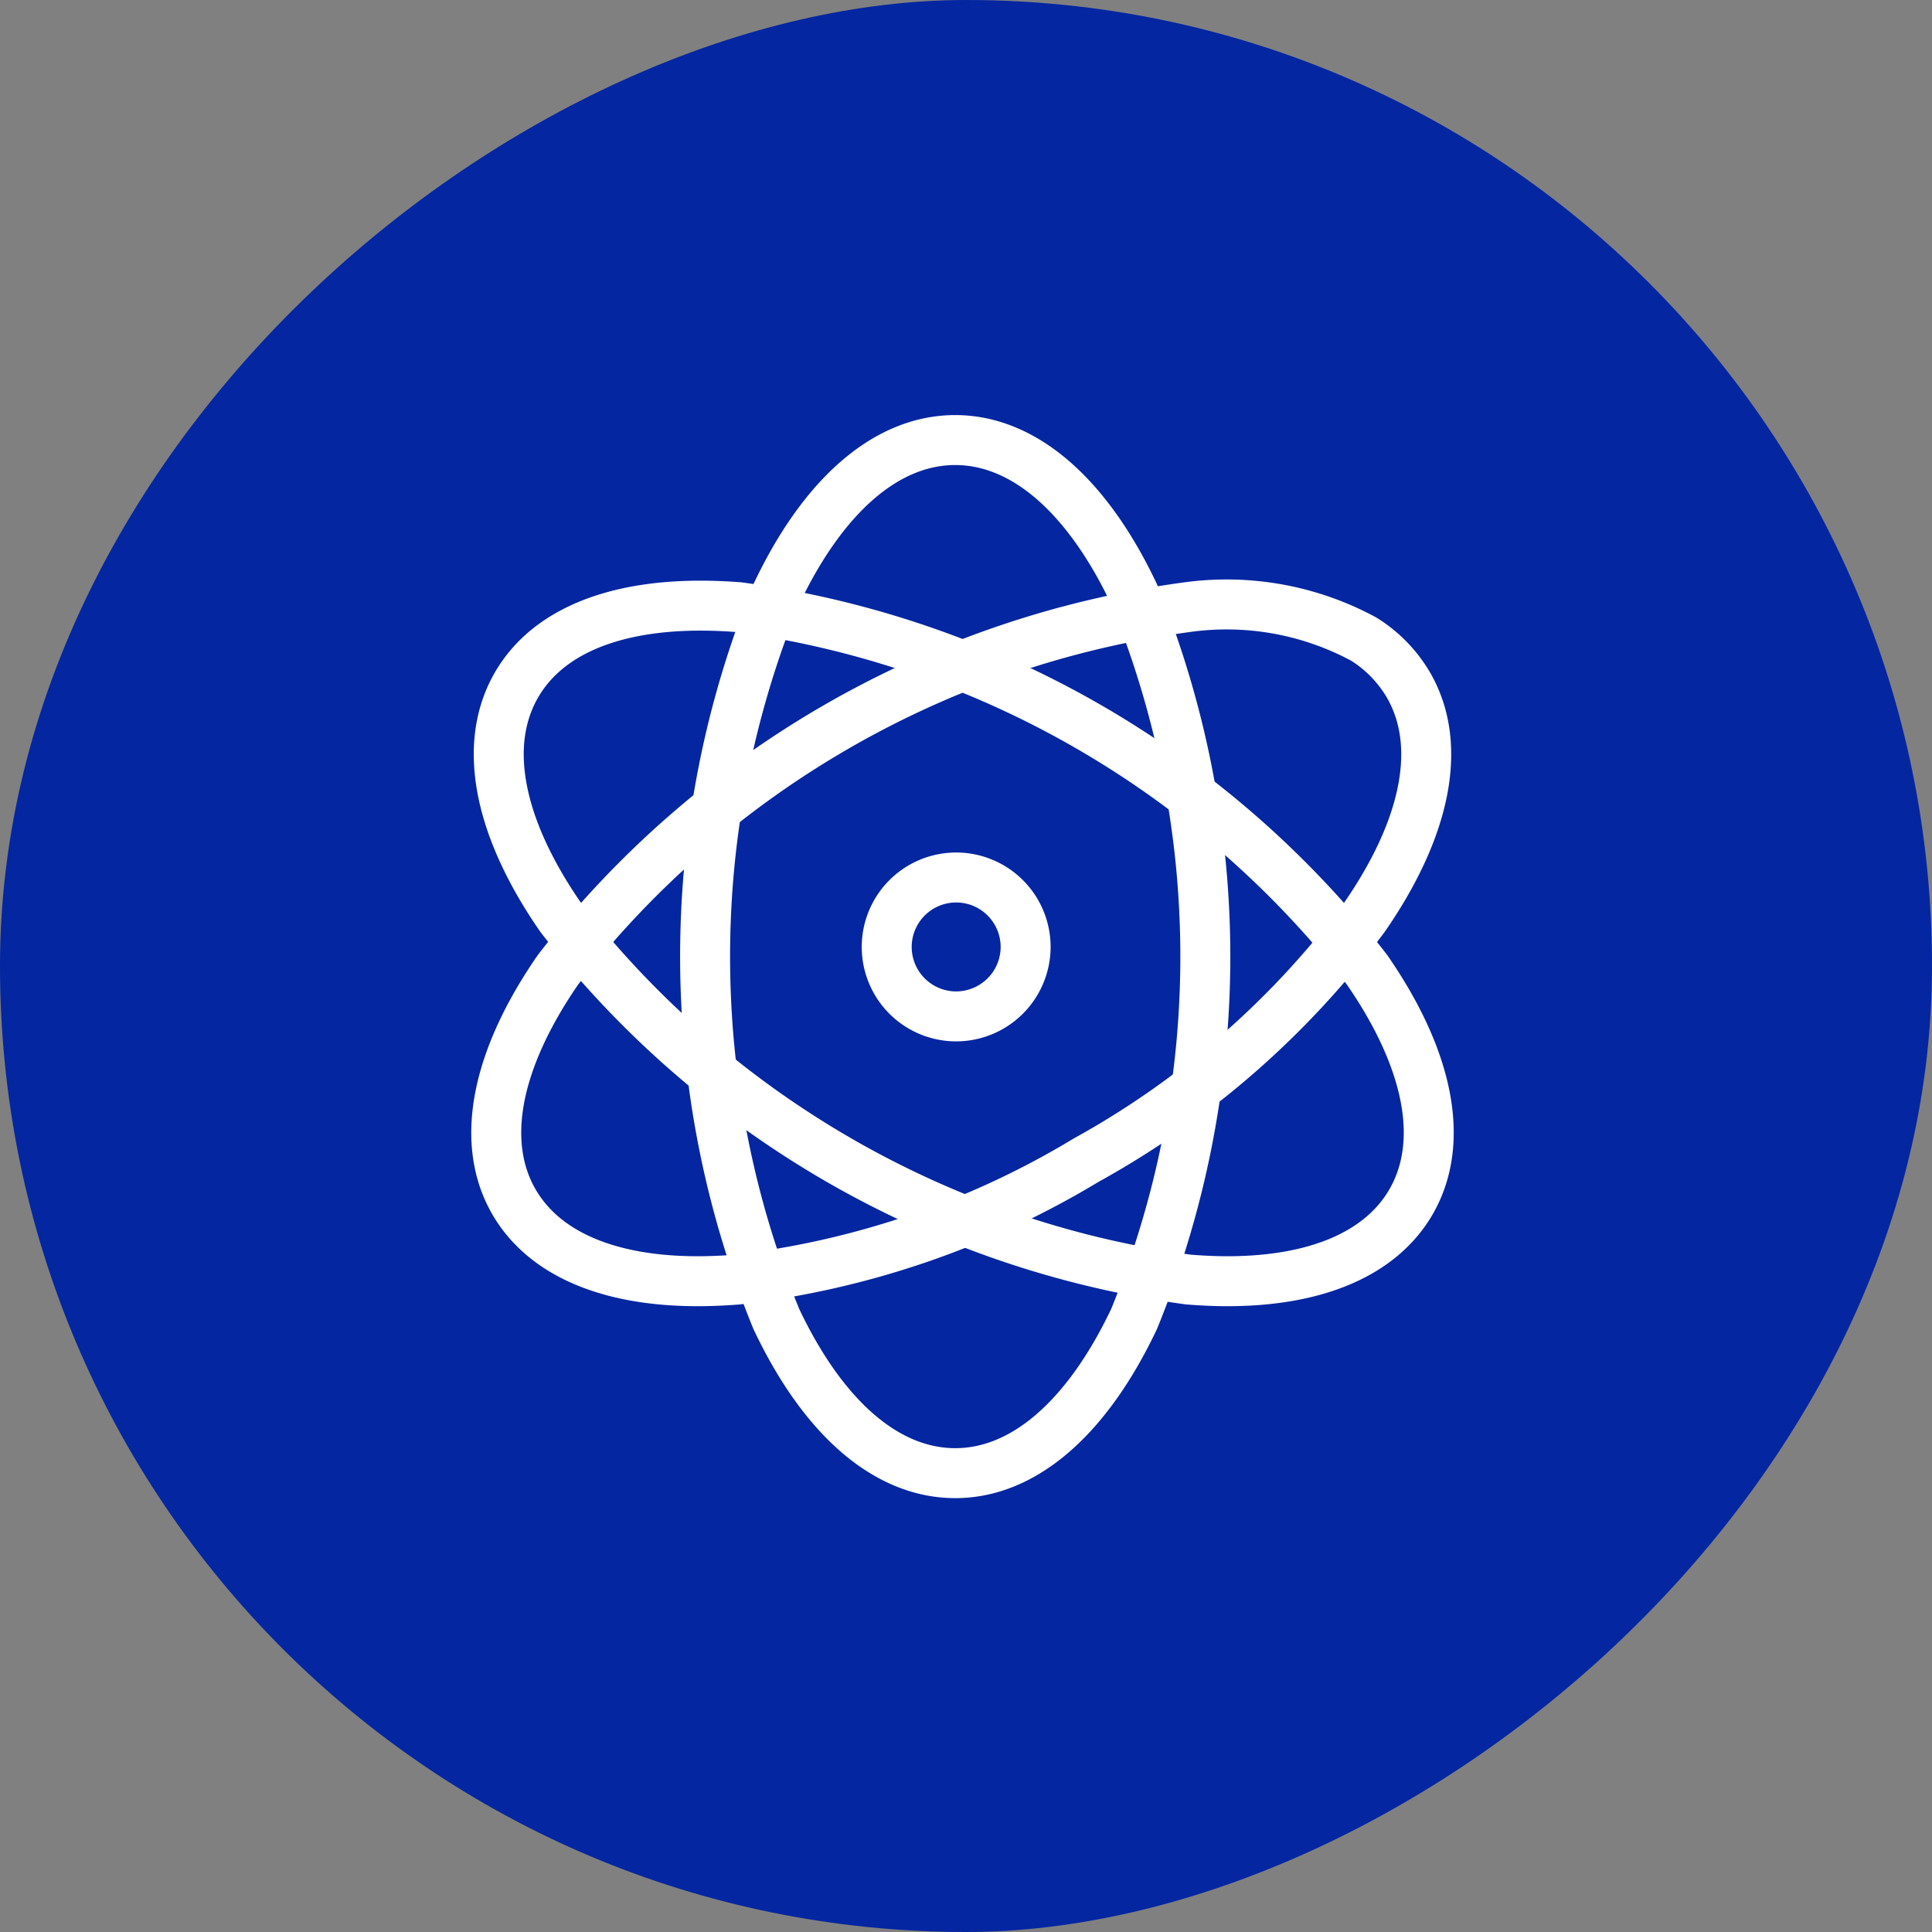
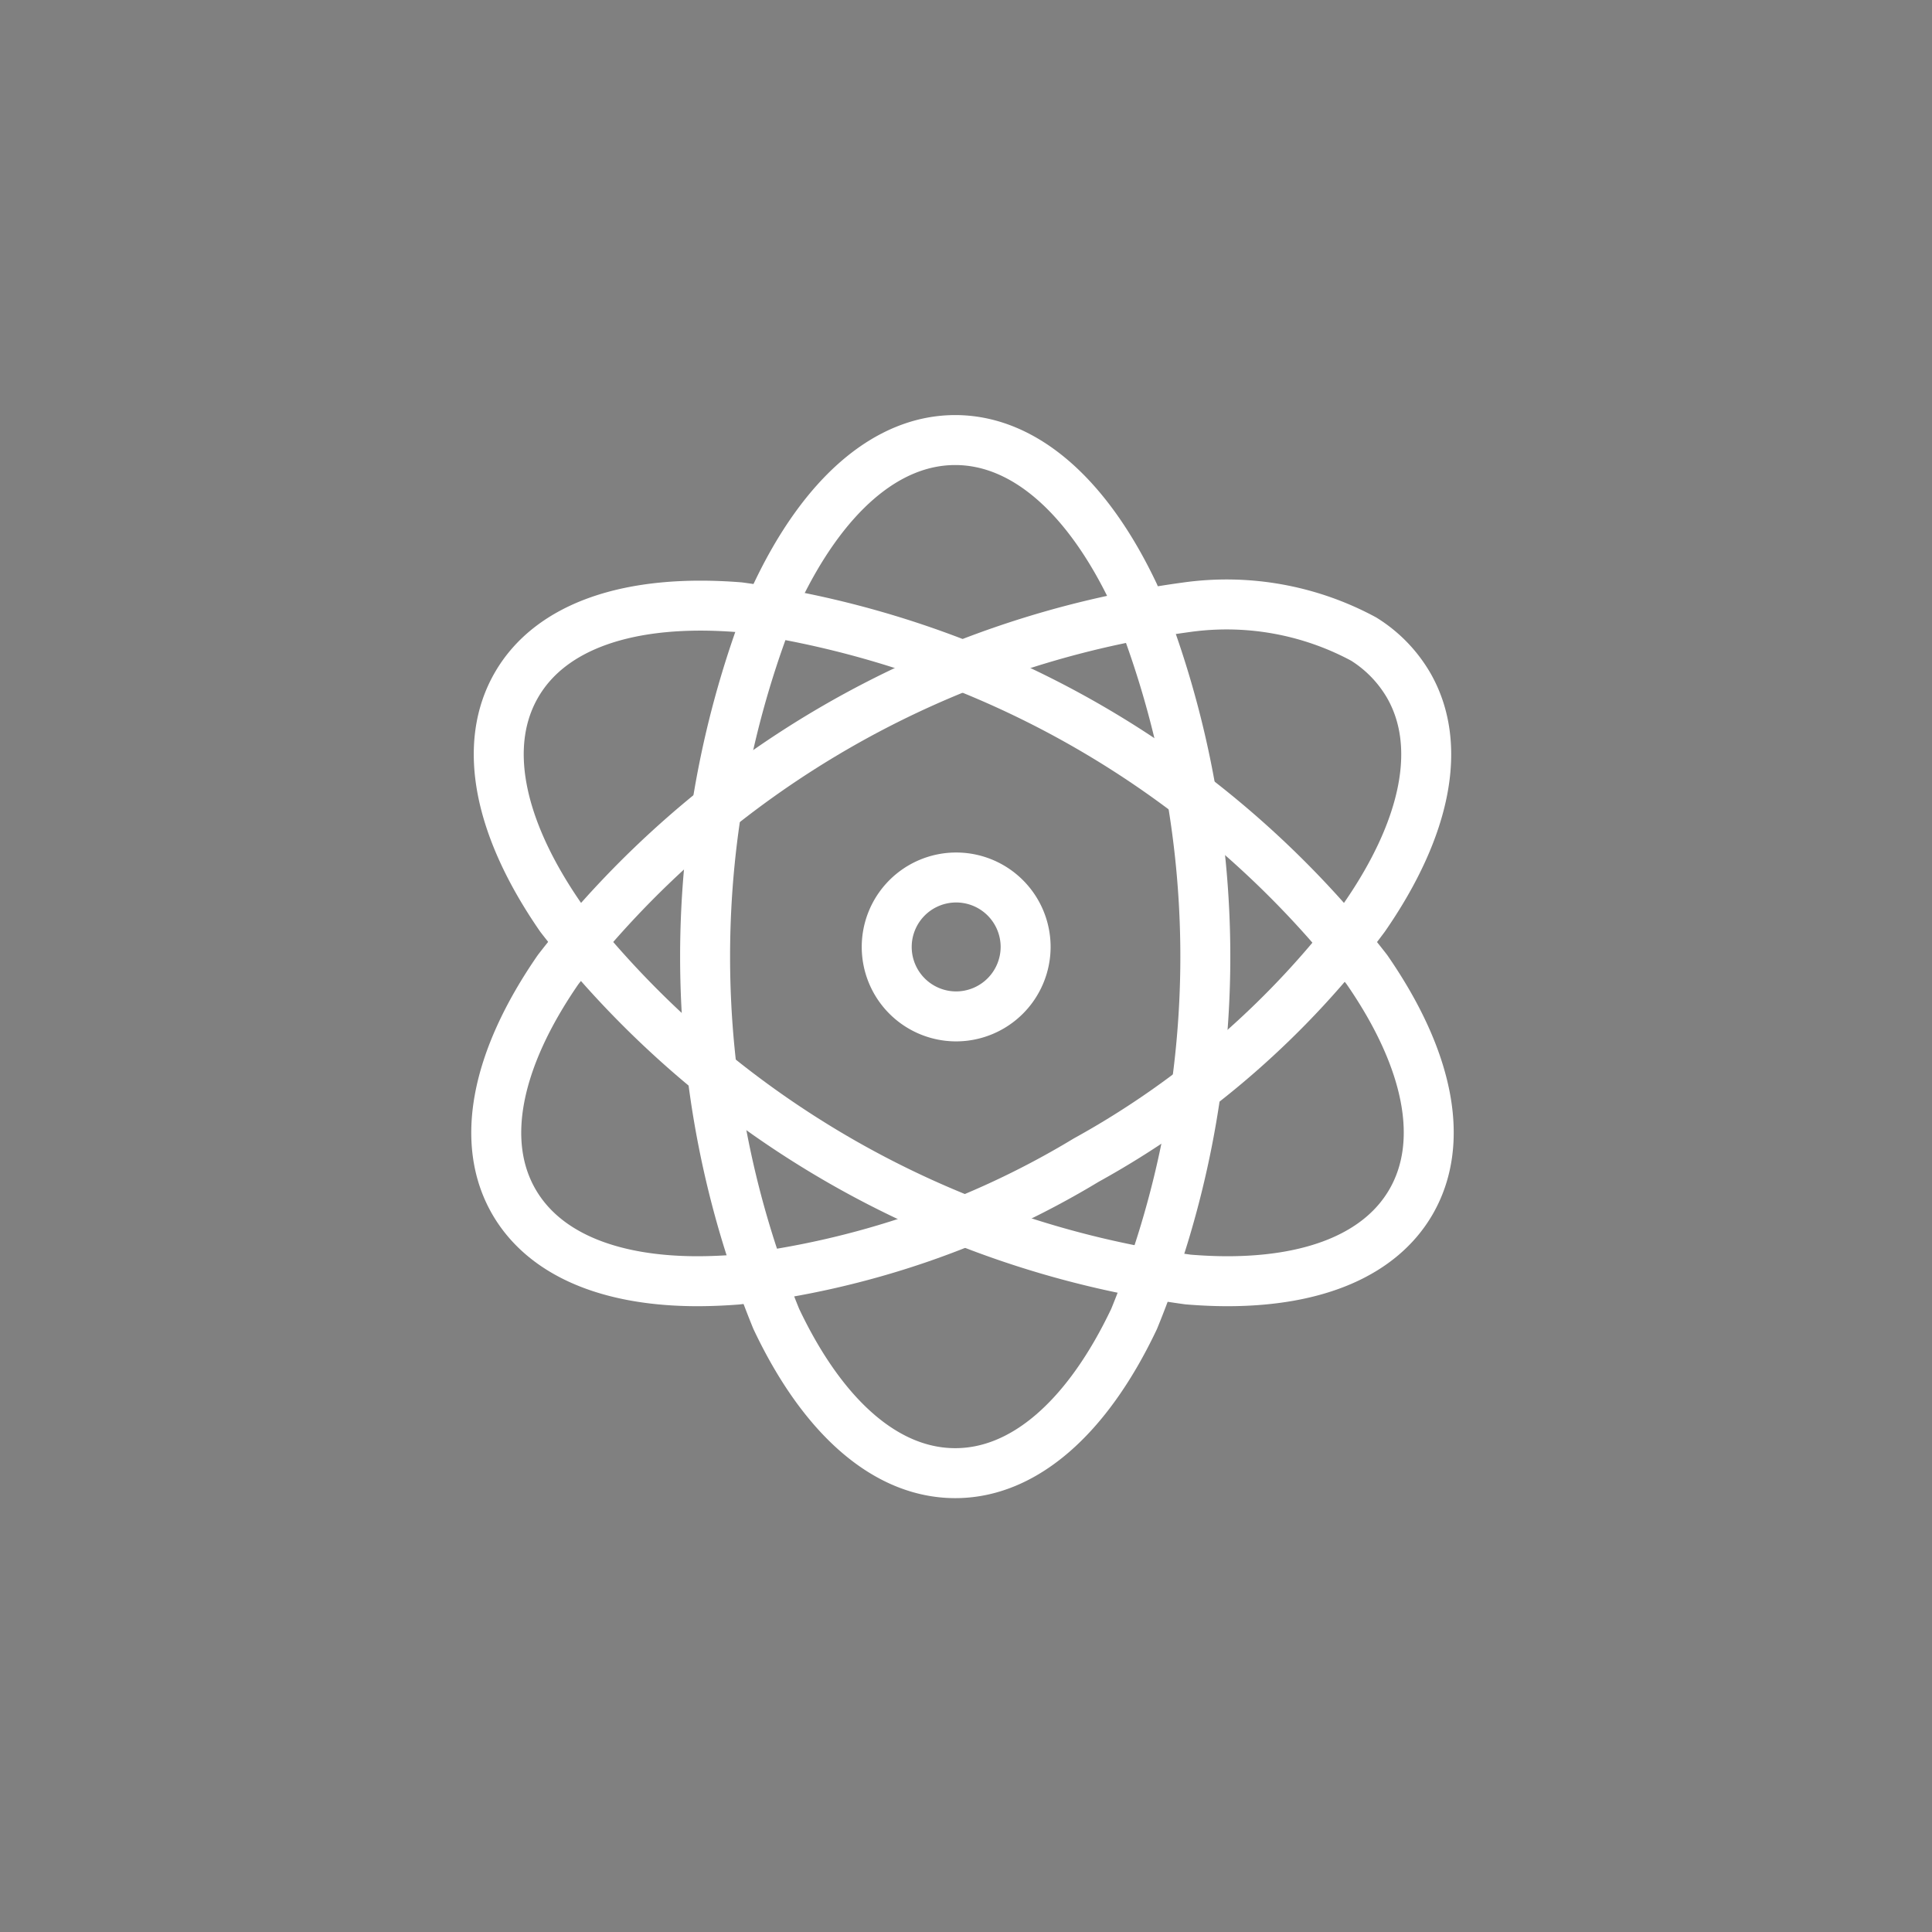
<svg xmlns="http://www.w3.org/2000/svg" width="58" height="58" viewBox="0 0 58 58">
  <rect x="0" y="0" width="58" height="58" fill="#808080" stroke="none" />
  <g id="组_12404" data-name="组 12404" transform="translate(-500.741 -1409.131)">
-     <rect id="矩形_11189" data-name="矩形 11189" width="58" height="58" rx="29" transform="translate(558.741 1409.131) rotate(90)" fill="#0426a1" />
    <g id="组_11163" data-name="组 11163" transform="translate(515.64 1422.343)">
      <path id="路径_9970" data-name="路径 9970" d="M1386.157,9441.658c-2.051,0-3.959-1.644-5.372-4.631a28.751,28.751,0,0,1,0-21.752c1.414-2.987,3.322-4.631,5.372-4.631s3.958,1.644,5.371,4.631a28.734,28.734,0,0,1,0,21.752c-1.414,2.984-3.321,4.631-5.368,4.631Z" transform="translate(-1372.38 -9410.645)" fill="none" stroke="#fff" stroke-linecap="round" stroke-linejoin="round" stroke-width="1.5" />
      <path id="路径_9971" data-name="路径 9971" d="M1386.531,9411.3" transform="translate(-1372.754 -9410.674)" fill="none" stroke="#fff" stroke-linecap="round" stroke-linejoin="round" stroke-width="1.5" />
      <path id="路径_9972" data-name="路径 9972" d="M1389.779,9432.508a26.08,26.08,0,0,1-10.488,3.588q-.612.047-1.175.048h0c-2.685,0-4.62-.83-5.519-2.385-1.025-1.774-.553-4.247,1.325-6.967a28.751,28.751,0,0,1,18.841-10.877,8.665,8.665,0,0,1,5.344.951,4.009,4.009,0,0,1,1.349,1.387c1.022,1.773.554,4.247-1.324,6.962a26.149,26.149,0,0,1-8.353,7.293" transform="translate(-1372.068 -9410.893)" fill="none" stroke="#fff" stroke-linecap="round" stroke-linejoin="round" stroke-width="1.5" />
-       <path id="路径_9973" data-name="路径 9973" d="M1395.025,9416.521" transform="translate(-1373.157 -9410.922)" fill="none" stroke="#fff" stroke-linecap="round" stroke-linejoin="round" stroke-width="1.5" />
      <path id="路径_9974" data-name="路径 9974" d="M1394.015,9436.144c-.375,0-.771-.018-1.175-.051A28.759,28.759,0,0,1,1374,9425.215c-1.878-2.716-2.35-5.188-1.325-6.967s3.4-2.6,6.693-2.337a28.757,28.757,0,0,1,18.841,10.88c1.878,2.716,2.35,5.19,1.324,6.968-.9,1.557-2.837,2.385-5.518,2.385Z" transform="translate(-1372.071 -9410.893)" fill="none" stroke="#fff" stroke-linecap="round" stroke-linejoin="round" stroke-width="1.5" />
      <path id="路径_9975" data-name="路径 9975" d="M1378.5,9416.521" transform="translate(-1372.373 -9410.922)" fill="none" stroke="#fff" stroke-linecap="round" stroke-linejoin="round" stroke-width="1.5" />
      <path id="路径_9976" data-name="路径 9976" d="M1386.457,9428.6a2.085,2.085,0,1,1,2.085-2.085,2.089,2.089,0,0,1-2.085,2.085Z" transform="translate(-1372.651 -9411.299)" fill="none" stroke="#fff" stroke-linecap="round" stroke-linejoin="round" stroke-width="1.5" />
      <path id="路径_9977" data-name="路径 9977" d="M1386.561,9424.865" transform="translate(-1372.755 -9411.319)" fill="none" stroke="#fff" stroke-linecap="round" stroke-linejoin="round" stroke-width="1.5" />
    </g>
  </g>
</svg>